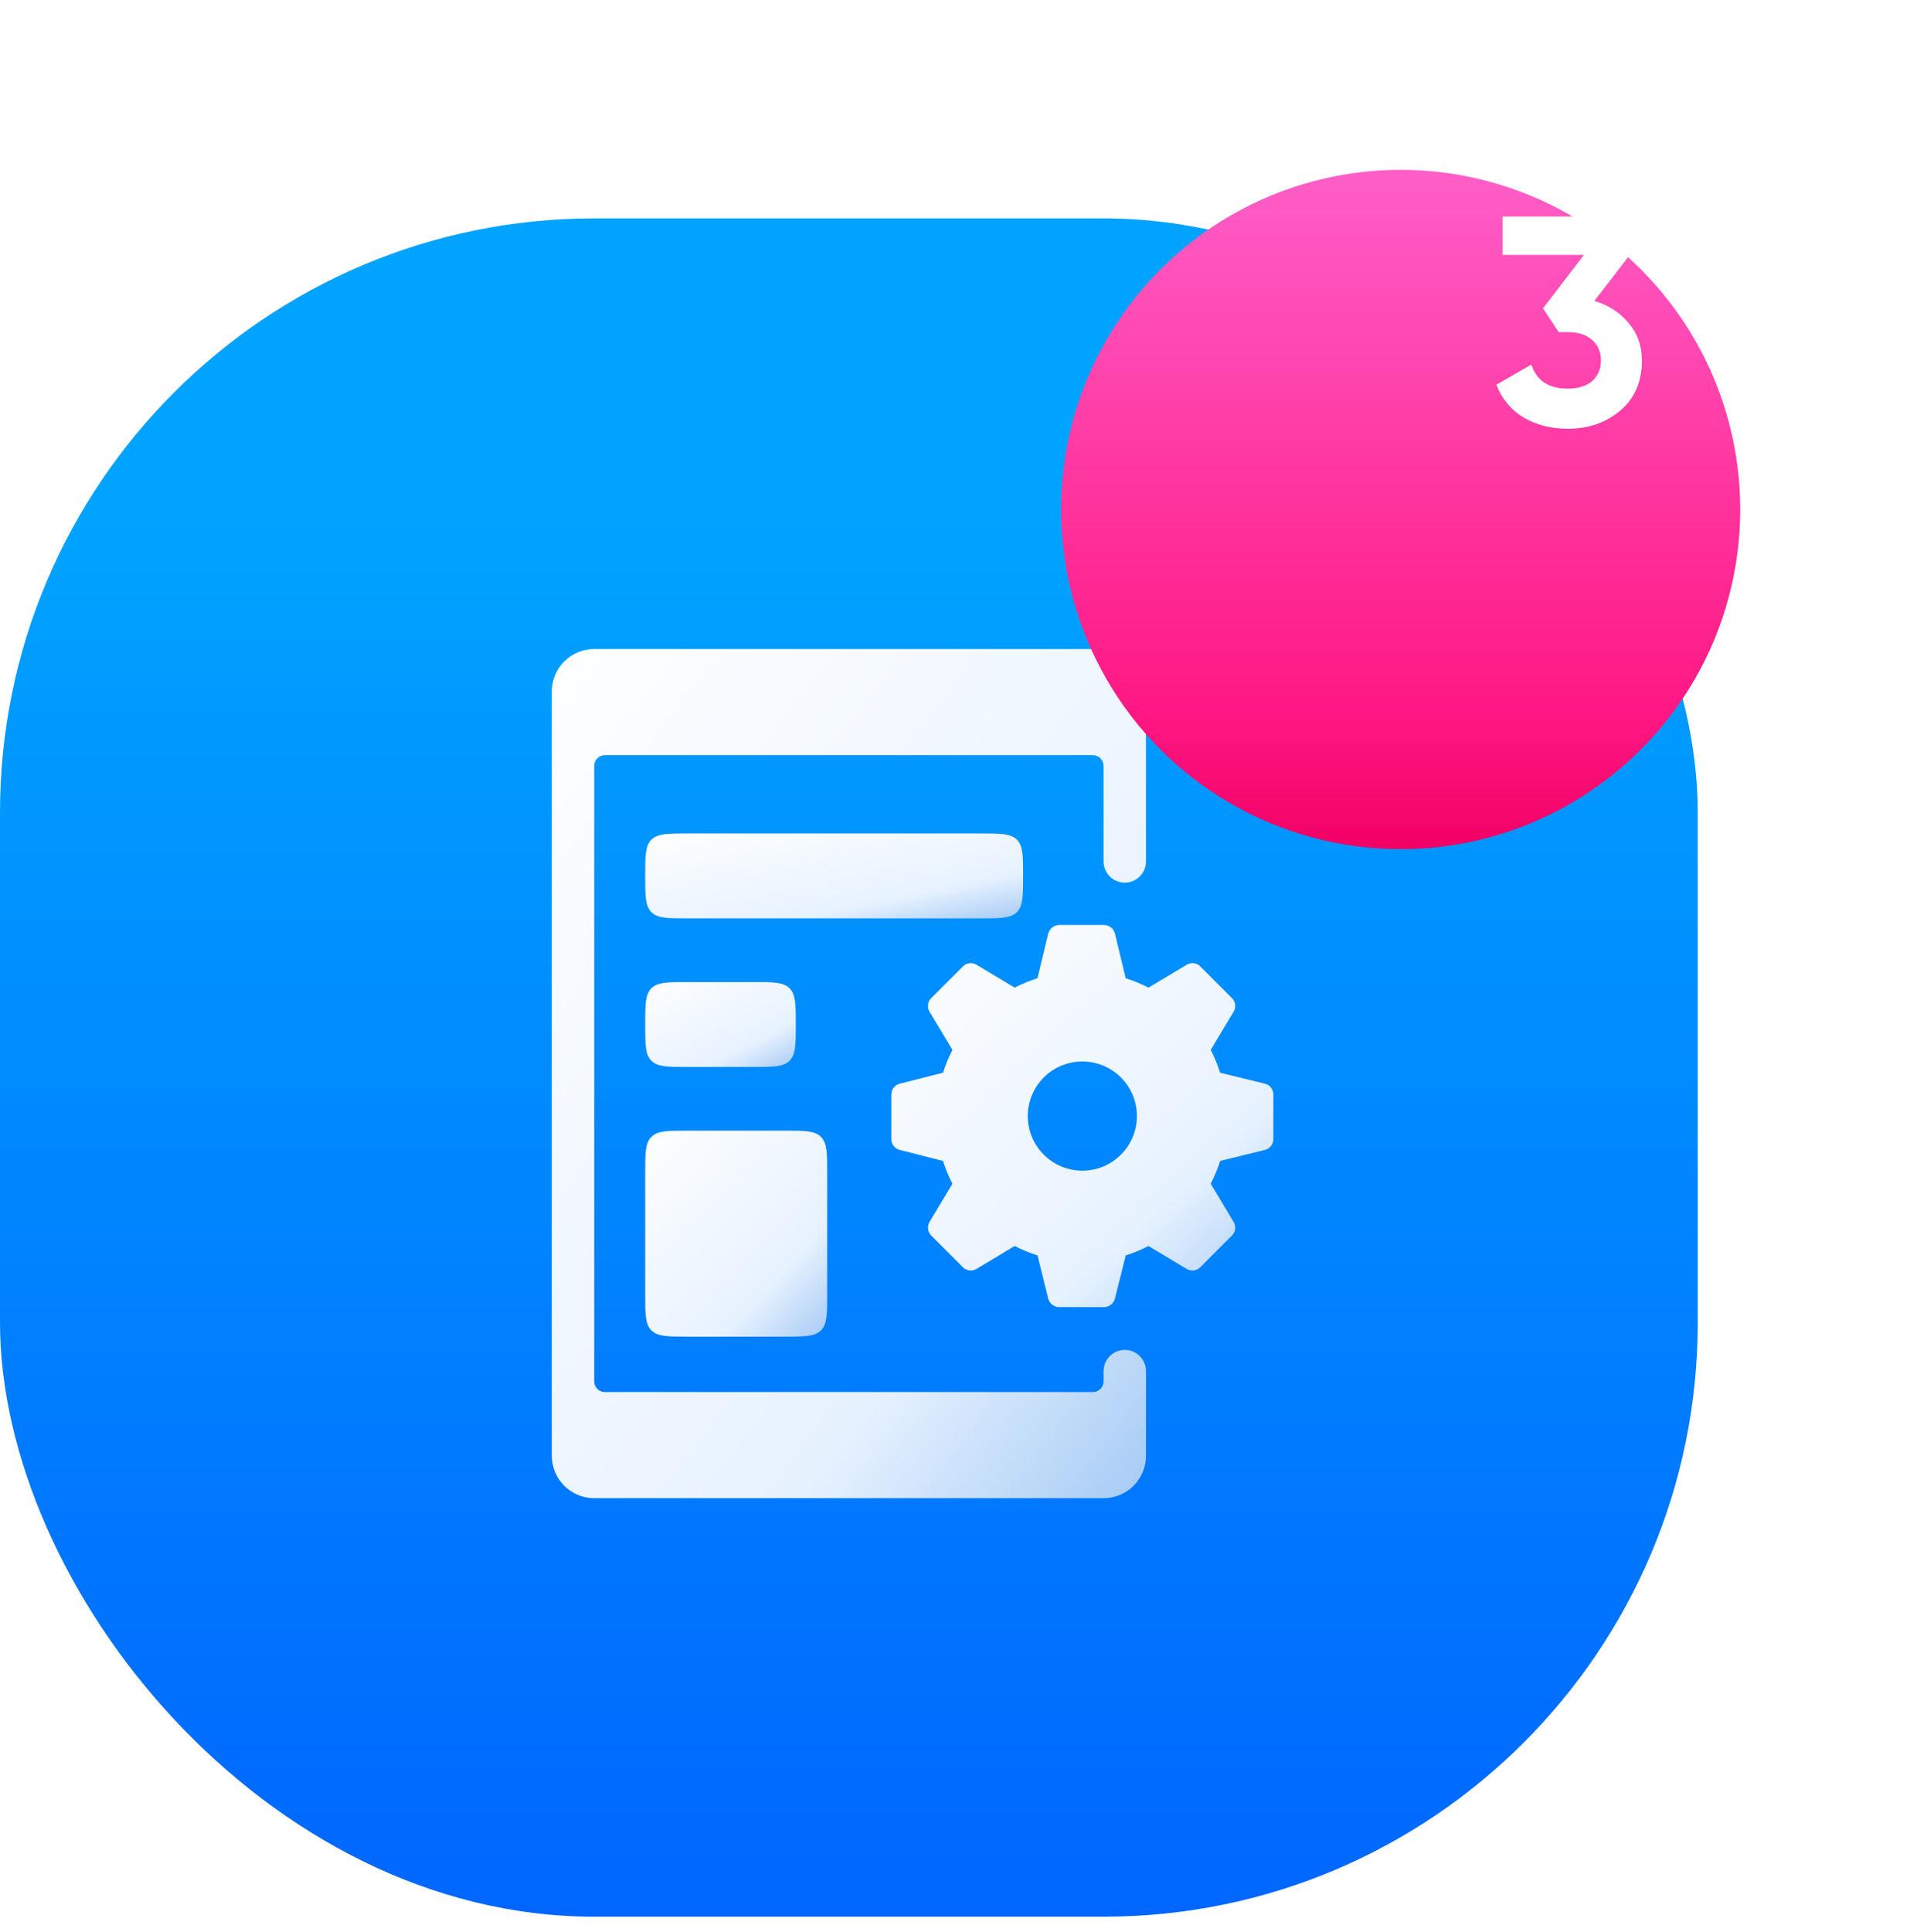
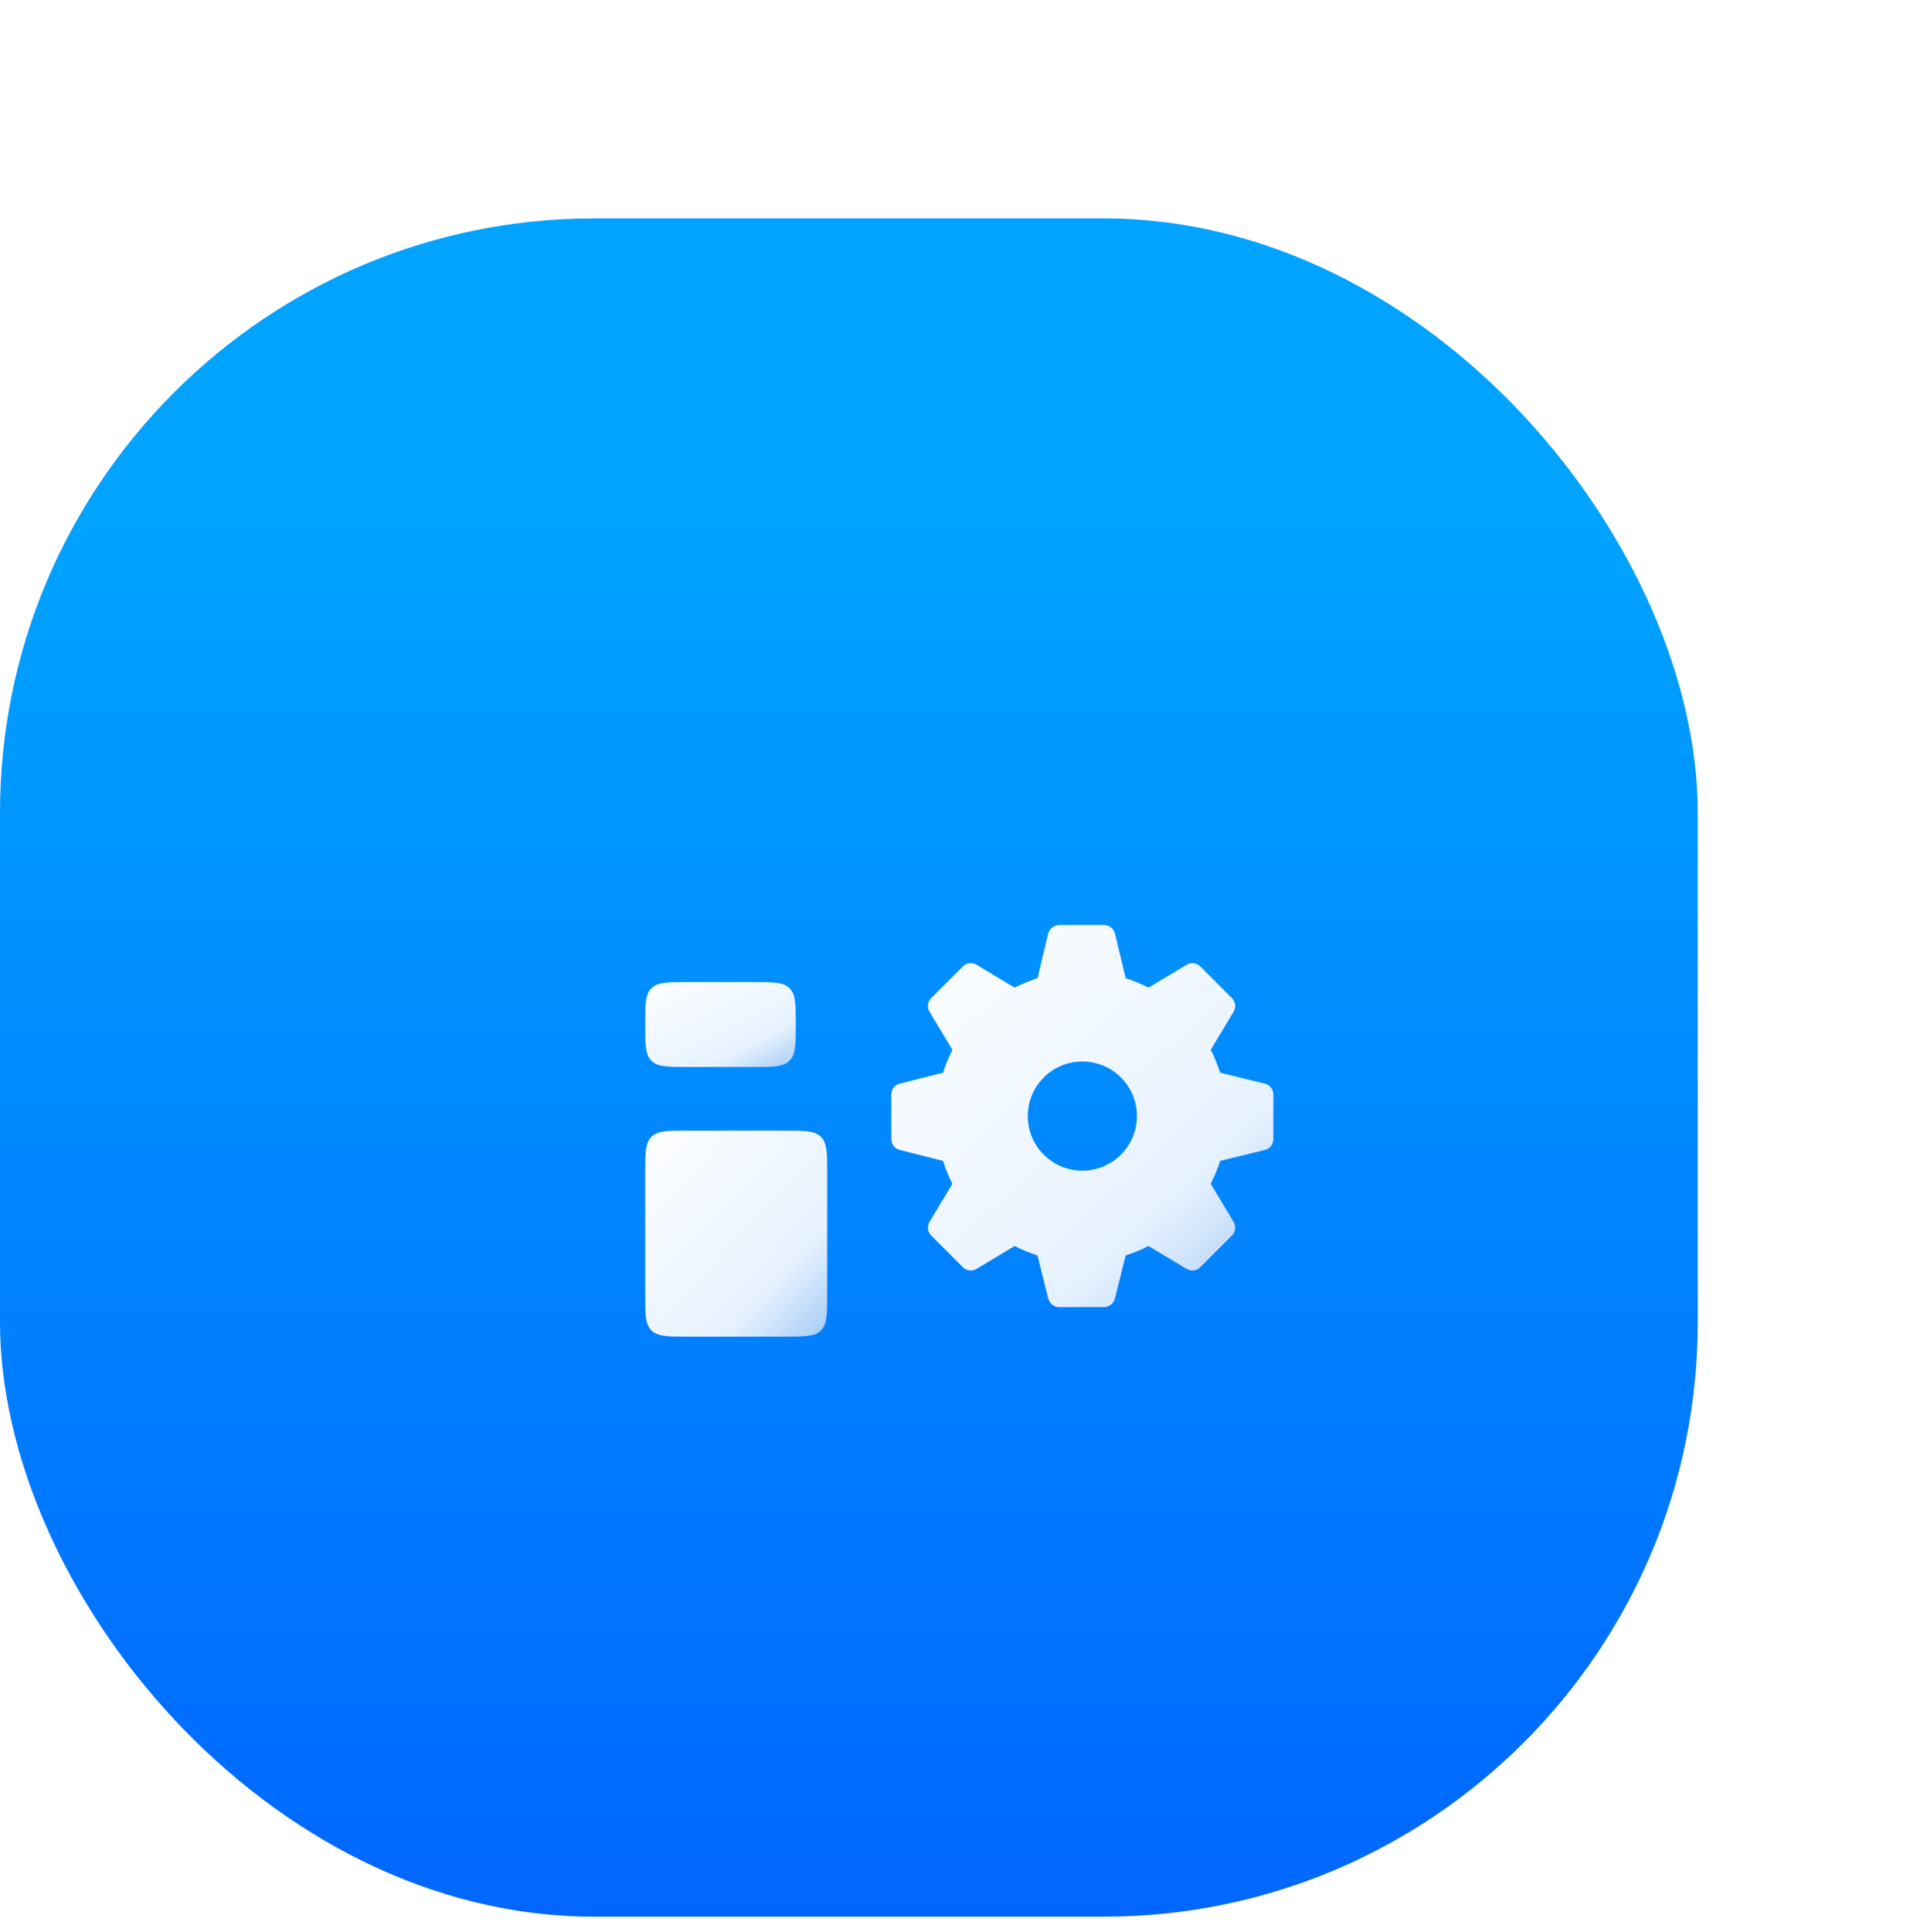
<svg xmlns="http://www.w3.org/2000/svg" width="90" height="91" viewBox="0 0 90 91" fill="none">
  <rect y="10.287" width="80" height="80" rx="28" fill="url(#paint0_linear)" />
-   <path d="M28 30.573C26.895 30.573 26 31.469 26 32.573V68.573C26 69.678 26.895 70.573 28 70.573H52C53.105 70.573 54 69.678 54 68.573V64.589C54 64.037 53.552 63.589 53 63.589C52.448 63.589 52 64.037 52 64.589V65.073C52 65.349 51.776 65.573 51.5 65.573H28.5C28.224 65.573 28 65.349 28 65.073V36.073C28 35.797 28.224 35.573 28.5 35.573H51.5C51.776 35.573 52 35.797 52 36.073V40.579C52 41.131 52.448 41.579 53 41.579C53.552 41.579 54 41.131 54 40.579V32.573C54 31.469 53.105 30.573 52 30.573H28Z" fill="url(#paint1_linear)" />
  <path fill-rule="evenodd" clip-rule="evenodd" d="M57.493 50.531L59.599 51.047C59.831 51.1 60 51.311 60 51.554V53.663C60 53.906 59.831 54.117 59.599 54.169L57.493 54.686C57.377 55.055 57.23 55.414 57.05 55.762L58.126 57.555C58.253 57.766 58.221 58.029 58.052 58.198L56.555 59.696C56.386 59.865 56.122 59.896 55.911 59.77L54.118 58.694C53.77 58.873 53.412 59.021 53.043 59.137L52.536 61.172C52.473 61.404 52.262 61.573 52.02 61.573H49.91C49.668 61.573 49.457 61.404 49.393 61.172L48.887 59.137C48.518 59.021 48.159 58.873 47.811 58.694L46.018 59.77C45.807 59.896 45.544 59.865 45.375 59.696L43.877 58.198C43.709 58.029 43.677 57.766 43.803 57.555L44.879 55.762C44.7 55.414 44.552 55.055 44.436 54.686L42.401 54.169C42.169 54.117 42 53.906 42 53.663V51.554C42 51.311 42.169 51.1 42.401 51.047L44.436 50.531C44.552 50.161 44.7 49.803 44.879 49.455L43.803 47.662C43.677 47.451 43.709 47.187 43.877 47.019L45.375 45.521C45.544 45.352 45.807 45.321 46.018 45.447L47.811 46.523C48.159 46.344 48.518 46.196 48.887 46.08L49.393 43.974C49.457 43.742 49.668 43.573 49.91 43.573H52.02C52.262 43.573 52.473 43.742 52.536 43.974L53.043 46.08C53.412 46.196 53.77 46.344 54.118 46.523L55.911 45.447C56.122 45.321 56.386 45.352 56.555 45.521L58.052 47.019C58.221 47.187 58.253 47.451 58.126 47.662L57.05 49.455C57.23 49.803 57.377 50.161 57.493 50.531ZM51 55.145C52.42 55.145 53.572 53.993 53.572 52.573C53.572 51.153 52.42 50.002 51 50.002C49.58 50.002 48.429 51.153 48.429 52.573C48.429 53.993 49.58 55.145 51 55.145Z" fill="url(#paint2_linear)" />
-   <path d="M30.402 41.26C30.402 40.317 30.402 39.846 30.695 39.553C30.988 39.26 31.459 39.26 32.402 39.26H46.209C47.152 39.26 47.624 39.26 47.917 39.553C48.209 39.846 48.209 40.317 48.209 41.26C48.209 42.203 48.209 42.674 47.917 42.967C47.624 43.26 47.152 43.26 46.209 43.26H32.402C31.459 43.26 30.988 43.26 30.695 42.967C30.402 42.674 30.402 42.203 30.402 41.26Z" fill="url(#paint3_linear)" />
  <path d="M30.402 48.26C30.402 47.317 30.402 46.846 30.695 46.553C30.988 46.26 31.459 46.26 32.402 46.26H35.497C36.44 46.26 36.911 46.26 37.204 46.553C37.497 46.846 37.497 47.317 37.497 48.26C37.497 49.203 37.497 49.674 37.204 49.967C36.911 50.26 36.44 50.26 35.497 50.26H32.402C31.459 50.26 30.988 50.26 30.695 49.967C30.402 49.674 30.402 49.203 30.402 48.26Z" fill="url(#paint4_linear)" />
-   <path d="M30.402 55.26C30.402 54.317 30.402 53.846 30.695 53.553C30.988 53.26 31.459 53.26 32.402 53.26H36.977C37.919 53.26 38.391 53.26 38.684 53.553C38.977 53.846 38.977 54.317 38.977 55.26V60.963C38.977 61.906 38.977 62.377 38.684 62.67C38.391 62.963 37.919 62.963 36.977 62.963H32.402C31.459 62.963 30.988 62.963 30.695 62.67C30.402 62.377 30.402 61.906 30.402 60.963V55.26Z" fill="url(#paint5_linear)" />
+   <path d="M30.402 55.26C30.402 54.317 30.402 53.846 30.695 53.553C30.988 53.26 31.459 53.26 32.402 53.26H36.977C37.919 53.26 38.391 53.26 38.684 53.553C38.977 53.846 38.977 54.317 38.977 55.26V60.963C38.977 61.906 38.977 62.377 38.684 62.67C38.391 62.963 37.919 62.963 36.977 62.963H32.402C31.459 62.963 30.988 62.963 30.695 62.67C30.402 62.377 30.402 61.906 30.402 60.963V55.26" fill="url(#paint5_linear)" />
  <g filter="url(#filter0_d)">
-     <circle cx="74" cy="16" r="16" fill="url(#paint6_linear)" />
-   </g>
-   <path d="M75.127 14.176C75.79 14.372 76.327 14.717 76.737 15.212C77.157 15.697 77.368 16.285 77.368 16.976C77.368 17.984 77.027 18.773 76.346 19.342C75.674 19.911 74.847 20.196 73.868 20.196C73.102 20.196 72.416 20.023 71.809 19.678C71.212 19.323 70.778 18.805 70.507 18.124L72.159 17.172C72.402 17.928 72.972 18.306 73.868 18.306C74.362 18.306 74.745 18.189 75.016 17.956C75.296 17.713 75.436 17.387 75.436 16.976C75.436 16.575 75.296 16.253 75.016 16.01C74.745 15.767 74.362 15.646 73.868 15.646H73.448L72.706 14.526L74.638 12.006H70.802V10.2H76.962V11.796L75.127 14.176Z" fill="white" />
+     </g>
  <defs>
    <filter id="filter0_d" x="42" y="0" width="48" height="48" filterUnits="userSpaceOnUse" color-interpolation-filters="sRGB">
      <feFlood flood-opacity="0" result="BackgroundImageFix" />
      <feColorMatrix in="SourceAlpha" type="matrix" values="0 0 0 0 0 0 0 0 0 0 0 0 0 0 0 0 0 0 127 0" />
      <feOffset dx="-8" dy="8" />
      <feGaussianBlur stdDeviation="4" />
      <feColorMatrix type="matrix" values="0 0 0 0 0.984 0 0 0 0 0.063 0 0 0 0 0.475 0 0 0 0.2 0" />
      <feBlend mode="normal" in2="BackgroundImageFix" result="effect1_dropShadow" />
      <feBlend mode="normal" in="SourceGraphic" in2="effect1_dropShadow" result="shape" />
    </filter>
    <linearGradient id="paint0_linear" x1="40" y1="24.287" x2="40" y2="90.287" gradientUnits="userSpaceOnUse">
      <stop stop-color="#00A3FF" />
      <stop offset="1" stop-color="#0066FF" />
    </linearGradient>
    <linearGradient id="paint1_linear" x1="26" y1="27.716" x2="70.308" y2="61.64" gradientUnits="userSpaceOnUse">
      <stop stop-color="white" />
      <stop offset="0.63" stop-color="#E7F2FF" />
      <stop offset="1" stop-color="#80B5EF" />
    </linearGradient>
    <linearGradient id="paint2_linear" x1="42" y1="42.288" x2="62.571" y2="64.787" gradientUnits="userSpaceOnUse">
      <stop stop-color="white" />
      <stop offset="0.63" stop-color="#E7F2FF" />
      <stop offset="1" stop-color="#80B5EF" />
    </linearGradient>
    <linearGradient id="paint3_linear" x1="30.402" y1="38.974" x2="32.211" y2="47.782" gradientUnits="userSpaceOnUse">
      <stop stop-color="white" />
      <stop offset="0.63" stop-color="#E7F2FF" />
      <stop offset="1" stop-color="#80B5EF" />
    </linearGradient>
    <linearGradient id="paint4_linear" x1="30.402" y1="45.974" x2="34.141" y2="53.227" gradientUnits="userSpaceOnUse">
      <stop stop-color="white" />
      <stop offset="0.63" stop-color="#E7F2FF" />
      <stop offset="1" stop-color="#80B5EF" />
    </linearGradient>
    <linearGradient id="paint5_linear" x1="30.402" y1="52.567" x2="41.53" y2="63.321" gradientUnits="userSpaceOnUse">
      <stop stop-color="white" />
      <stop offset="0.63" stop-color="#E7F2FF" />
      <stop offset="1" stop-color="#80B5EF" />
    </linearGradient>
    <linearGradient id="paint6_linear" x1="74" y1="0" x2="74" y2="32" gradientUnits="userSpaceOnUse">
      <stop stop-color="#FF5EC8" />
      <stop offset="0.807" stop-color="#FF1782" />
      <stop offset="1" stop-color="#F10065" />
    </linearGradient>
  </defs>
</svg>